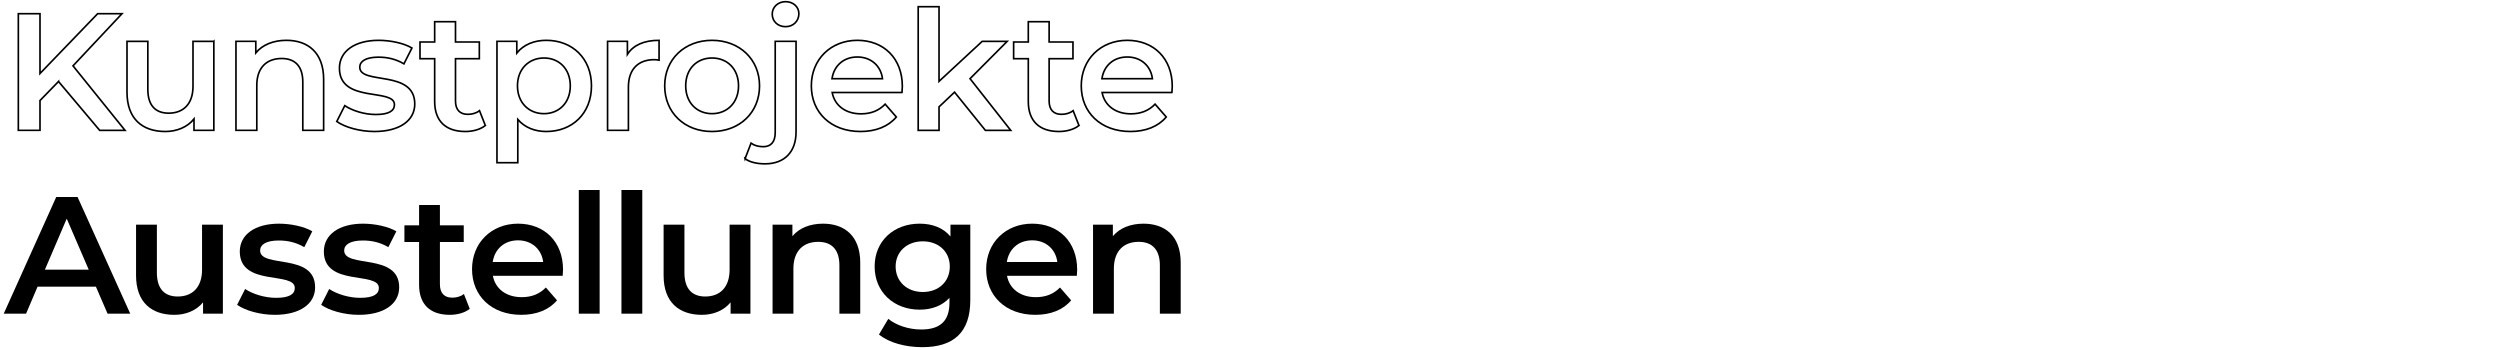
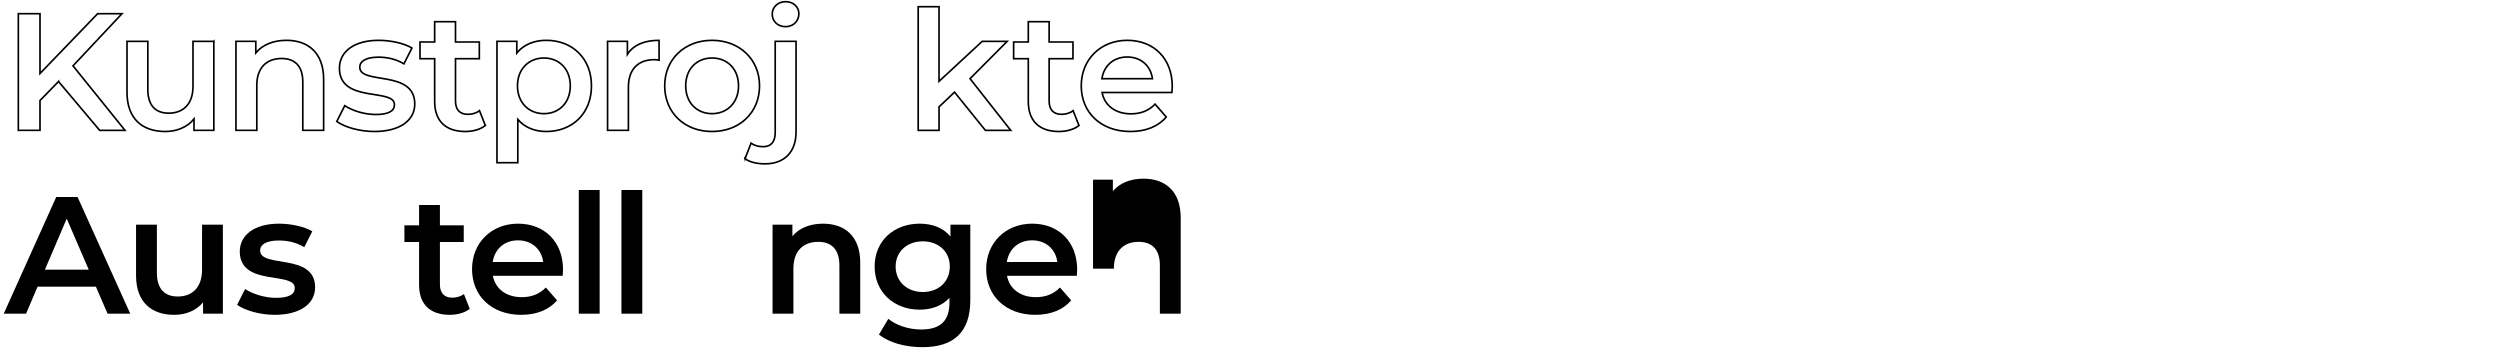
<svg xmlns="http://www.w3.org/2000/svg" id="Ebene_1" viewBox="0 0 1500 210">
  <defs>
    <style>.cls-1{fill:none;stroke:#000;}</style>
  </defs>
  <path d="m57.54,172H22.54l-6.9,16.2H2.24l31.5-70h12.8l31.6,70h-13.6l-7-16.2Zm-4.3-10.2l-13.2-30.6-13.1,30.6h26.3Z" />
  <path d="m133.73,134.8v53.4h-11.9v-6.8c-4,4.9-10.3,7.5-17.2,7.5-13.7,0-23-7.5-23-23.6v-30.5h12.5v28.8c0,9.7,4.6,14.3,12.5,14.3,8.7,0,14.6-5.4,14.6-16.1v-27h12.5Z" />
  <path d="m142.27,182.9l4.8-9.5c4.7,3.1,11.9,5.3,18.6,5.3,7.9,0,11.2-2.2,11.2-5.9,0-10.2-33-.6-33-21.9,0-10.1,9.1-16.7,23.5-16.7,7.1,0,15.2,1.7,20,4.6l-4.8,9.5c-5.1-3-10.2-4-15.3-4-7.6,0-11.2,2.5-11.2,6,0,10.8,33,1.2,33,22.1,0,10-9.2,16.5-24.2,16.5-8.9,0-17.8-2.6-22.6-6Z" />
-   <path d="m192.71,182.9l4.8-9.5c4.7,3.1,11.9,5.3,18.6,5.3,7.9,0,11.2-2.2,11.2-5.9,0-10.2-33-.6-33-21.9,0-10.1,9.1-16.7,23.5-16.7,7.1,0,15.2,1.7,20,4.6l-4.8,9.5c-5.1-3-10.2-4-15.3-4-7.6,0-11.2,2.5-11.2,6,0,10.8,33,1.2,33,22.1,0,10-9.2,16.5-24.2,16.5-8.9,0-17.8-2.6-22.6-6Z" />
  <path d="m281.85,185.3c-3,2.4-7.5,3.6-12,3.6-11.7,0-18.4-6.2-18.4-18v-25.7h-8.8v-10h8.8v-12.2h12.5v12.2h14.3v10h-14.3v25.4c0,5.2,2.6,8,7.4,8,2.6,0,5.1-.7,7-2.2l3.5,8.9Z" />
  <path d="m337.62,165.5h-41.9c1.5,7.8,8,12.8,17.3,12.8,6,0,10.7-1.9,14.5-5.8l6.7,7.7c-4.8,5.7-12.3,8.7-21.5,8.7-17.9,0-29.5-11.5-29.5-27.4s11.7-27.3,27.6-27.3,27,10.9,27,27.6c0,1-.1,2.5-.2,3.7Zm-42-8.3h30.3c-1-7.7-6.9-13-15.1-13s-14,5.2-15.2,13Z" />
  <path d="m347.28,114h12.5v74.2h-12.5v-74.2Z" />
  <path d="m372.87,114h12.5v74.2h-12.5v-74.2Z" />
-   <path d="m450.26,134.8v53.4h-11.9v-6.8c-4,4.9-10.3,7.5-17.2,7.5-13.7,0-23-7.5-23-23.6v-30.5h12.5v28.8c0,9.7,4.6,14.3,12.5,14.3,8.7,0,14.6-5.4,14.6-16.1v-27h12.5Z" />
  <path d="m516.14,157.6v30.6h-12.5v-29c0-9.5-4.7-14.1-12.7-14.1-8.9,0-14.9,5.4-14.9,16.1v27h-12.5v-53.4h11.9v6.9c4.1-4.9,10.6-7.5,18.4-7.5,12.8,0,22.3,7.3,22.3,23.4Z" />
  <path d="m582.18,134.8v45.3c0,19.4-10.1,28.2-28.8,28.2-10,0-19.9-2.6-26-7.6l5.6-9.4c4.7,3.9,12.3,6.4,19.7,6.4,11.8,0,17-5.4,17-16.2v-2.8c-4.4,4.8-10.7,7.1-17.9,7.1-15.3,0-27-10.4-27-25.9s11.7-25.7,27-25.7c7.5,0,14.1,2.4,18.5,7.7v-7.1h11.9Zm-12.3,25.1c0-9-6.8-15.1-16.2-15.1s-16.3,6.1-16.3,15.1,6.8,15.3,16.3,15.3,16.2-6.2,16.2-15.3Z" />
  <path d="m646.1,165.5h-41.9c1.5,7.8,8,12.8,17.3,12.8,6,0,10.7-1.9,14.5-5.8l6.7,7.7c-4.8,5.7-12.3,8.7-21.5,8.7-17.9,0-29.5-11.5-29.5-27.4s11.7-27.3,27.6-27.3,27,10.9,27,27.6c0,1-.1,2.5-.2,3.7Zm-42-8.3h30.3c-1-7.7-6.9-13-15.1-13s-14,5.2-15.2,13Z" />
-   <path d="m708.42,157.6v30.6h-12.5v-29c0-9.5-4.7-14.1-12.7-14.1-8.9,0-14.9,5.4-14.9,16.1v27h-12.5v-53.4h11.9v6.9c4.1-4.9,10.6-7.5,18.4-7.5,12.8,0,22.3,7.3,22.3,23.4Z" />
+   <path d="m708.42,157.6v30.6h-12.5v-29c0-9.5-4.7-14.1-12.7-14.1-8.9,0-14.9,5.4-14.9,16.1h-12.5v-53.4h11.9v6.9c4.1-4.9,10.6-7.5,18.4-7.5,12.8,0,22.3,7.3,22.3,23.4Z" />
  <path class="cls-1" d="m35.1,48.9l-11.1,11.4v17.9h-13V8.2h13v35.9L58.6,8.2h14.6l-29.4,31.3,31.2,38.7h-15.2l-24.7-29.3Z" />
  <path class="cls-1" d="m128.3,24.8v53.4h-11.9v-6.8c-4,4.9-10.3,7.5-17.2,7.5-13.7,0-23-7.5-23-23.6v-30.5h12.5v28.8c0,9.7,4.6,14.3,12.5,14.3,8.7,0,14.6-5.4,14.6-16.1v-27h12.5Z" />
  <path class="cls-1" d="m194.18,47.6v30.6h-12.5v-29c0-9.5-4.7-14.1-12.7-14.1-8.9,0-14.9,5.4-14.9,16.1v27h-12.5V24.8h11.9v6.9c4.1-4.9,10.6-7.5,18.4-7.5,12.8,0,22.3,7.3,22.3,23.4Z" />
  <path class="cls-1" d="m202.06,72.9l4.8-9.5c4.7,3.1,11.9,5.3,18.6,5.3,7.9,0,11.2-2.2,11.2-5.9,0-10.2-33-.6-33-21.9,0-10.1,9.1-16.7,23.5-16.7,7.1,0,15.2,1.7,20,4.6l-4.8,9.5c-5.1-3-10.2-4-15.3-4-7.6,0-11.2,2.5-11.2,6,0,10.8,33,1.2,33,22.1,0,10-9.2,16.5-24.2,16.5-8.9,0-17.8-2.6-22.6-6Z" />
  <path class="cls-1" d="m291.2,75.3c-3,2.4-7.5,3.6-12,3.6-11.7,0-18.4-6.2-18.4-18v-25.7h-8.8v-10h8.8v-12.2h12.5v12.2h14.3v10h-14.3v25.4c0,5.2,2.6,8,7.4,8,2.6,0,5.1-.7,7-2.2l3.5,8.9Z" />
  <path class="cls-1" d="m354.88,51.5c0,16.6-11.5,27.4-27.1,27.4-6.8,0-12.8-2.3-17.1-7.2v25.9h-12.5V24.8h11.9v7c4.2-5.1,10.4-7.6,17.7-7.6,15.6,0,27.1,10.8,27.1,27.3Zm-12.7,0c0-10.2-6.8-16.7-15.8-16.7s-15.9,6.5-15.9,16.7,6.9,16.7,15.9,16.7,15.8-6.5,15.8-16.7Z" />
  <path class="cls-1" d="m395.44,24.2v11.9c-1.1-.2-2-.3-2.9-.3-9.5,0-15.5,5.6-15.5,16.5v25.9h-12.5V24.8h11.9v7.8c3.6-5.6,10.1-8.4,19-8.4Z" />
  <path class="cls-1" d="m398.82,51.5c0-16,12-27.3,28.4-27.3s28.5,11.3,28.5,27.3-11.9,27.4-28.5,27.4-28.4-11.4-28.4-27.4Zm44.3,0c0-10.2-6.8-16.7-15.9-16.7s-15.8,6.5-15.8,16.7,6.8,16.7,15.8,16.7,15.9-6.5,15.9-16.7Z" />
  <path class="cls-1" d="m447.03,95.21l3.6-9.3c1.9,1.4,4.5,2.1,7.3,2.1,4.6,0,7.2-2.8,7.2-8.5V24.8h12.5v54.4c0,11.7-6.7,19.1-18.6,19.1-4.6,0-9.1-.9-12-3.1Zm16.3-86.71c0-4.2,3.4-7.5,8-7.5s8,3.1,8,7.2c0,4.4-3.3,7.8-8,7.8s-8-3.3-8-7.5Z" />
-   <path class="cls-1" d="m541.2,55.5h-41.9c1.5,7.8,8,12.8,17.3,12.8,6,0,10.7-1.9,14.5-5.8l6.7,7.7c-4.8,5.7-12.3,8.7-21.5,8.7-17.9,0-29.5-11.5-29.5-27.4s11.7-27.3,27.6-27.3,27,10.9,27,27.6c0,1-.1,2.5-.2,3.7Zm-42-8.3h30.3c-1-7.7-6.9-13-15.1-13s-14,5.2-15.2,13Z" />
  <path class="cls-1" d="m572.72,55.3l-9.3,8.8v14.1h-12.5V4h12.5v44.8l25.9-24h15l-22.3,22.4,24.4,31h-15.2l-18.5-22.9Z" />
  <path class="cls-1" d="m647.38,75.3c-3,2.4-7.5,3.6-12,3.6-11.7,0-18.4-6.2-18.4-18v-25.7h-8.8v-10h8.8v-12.2h12.5v12.2h14.3v10h-14.3v25.4c0,5.2,2.6,8,7.4,8,2.6,0,5.1-.7,7-2.2l3.5,8.9Z" />
  <path class="cls-1" d="m703.15,55.5h-41.9c1.5,7.8,8,12.8,17.3,12.8,6,0,10.7-1.9,14.5-5.8l6.7,7.7c-4.8,5.7-12.3,8.7-21.5,8.7-17.9,0-29.5-11.5-29.5-27.4s11.7-27.3,27.6-27.3,27,10.9,27,27.6c0,1-.1,2.5-.2,3.7Zm-42-8.3h30.3c-1-7.7-6.9-13-15.1-13s-14,5.2-15.2,13Z" />
</svg>